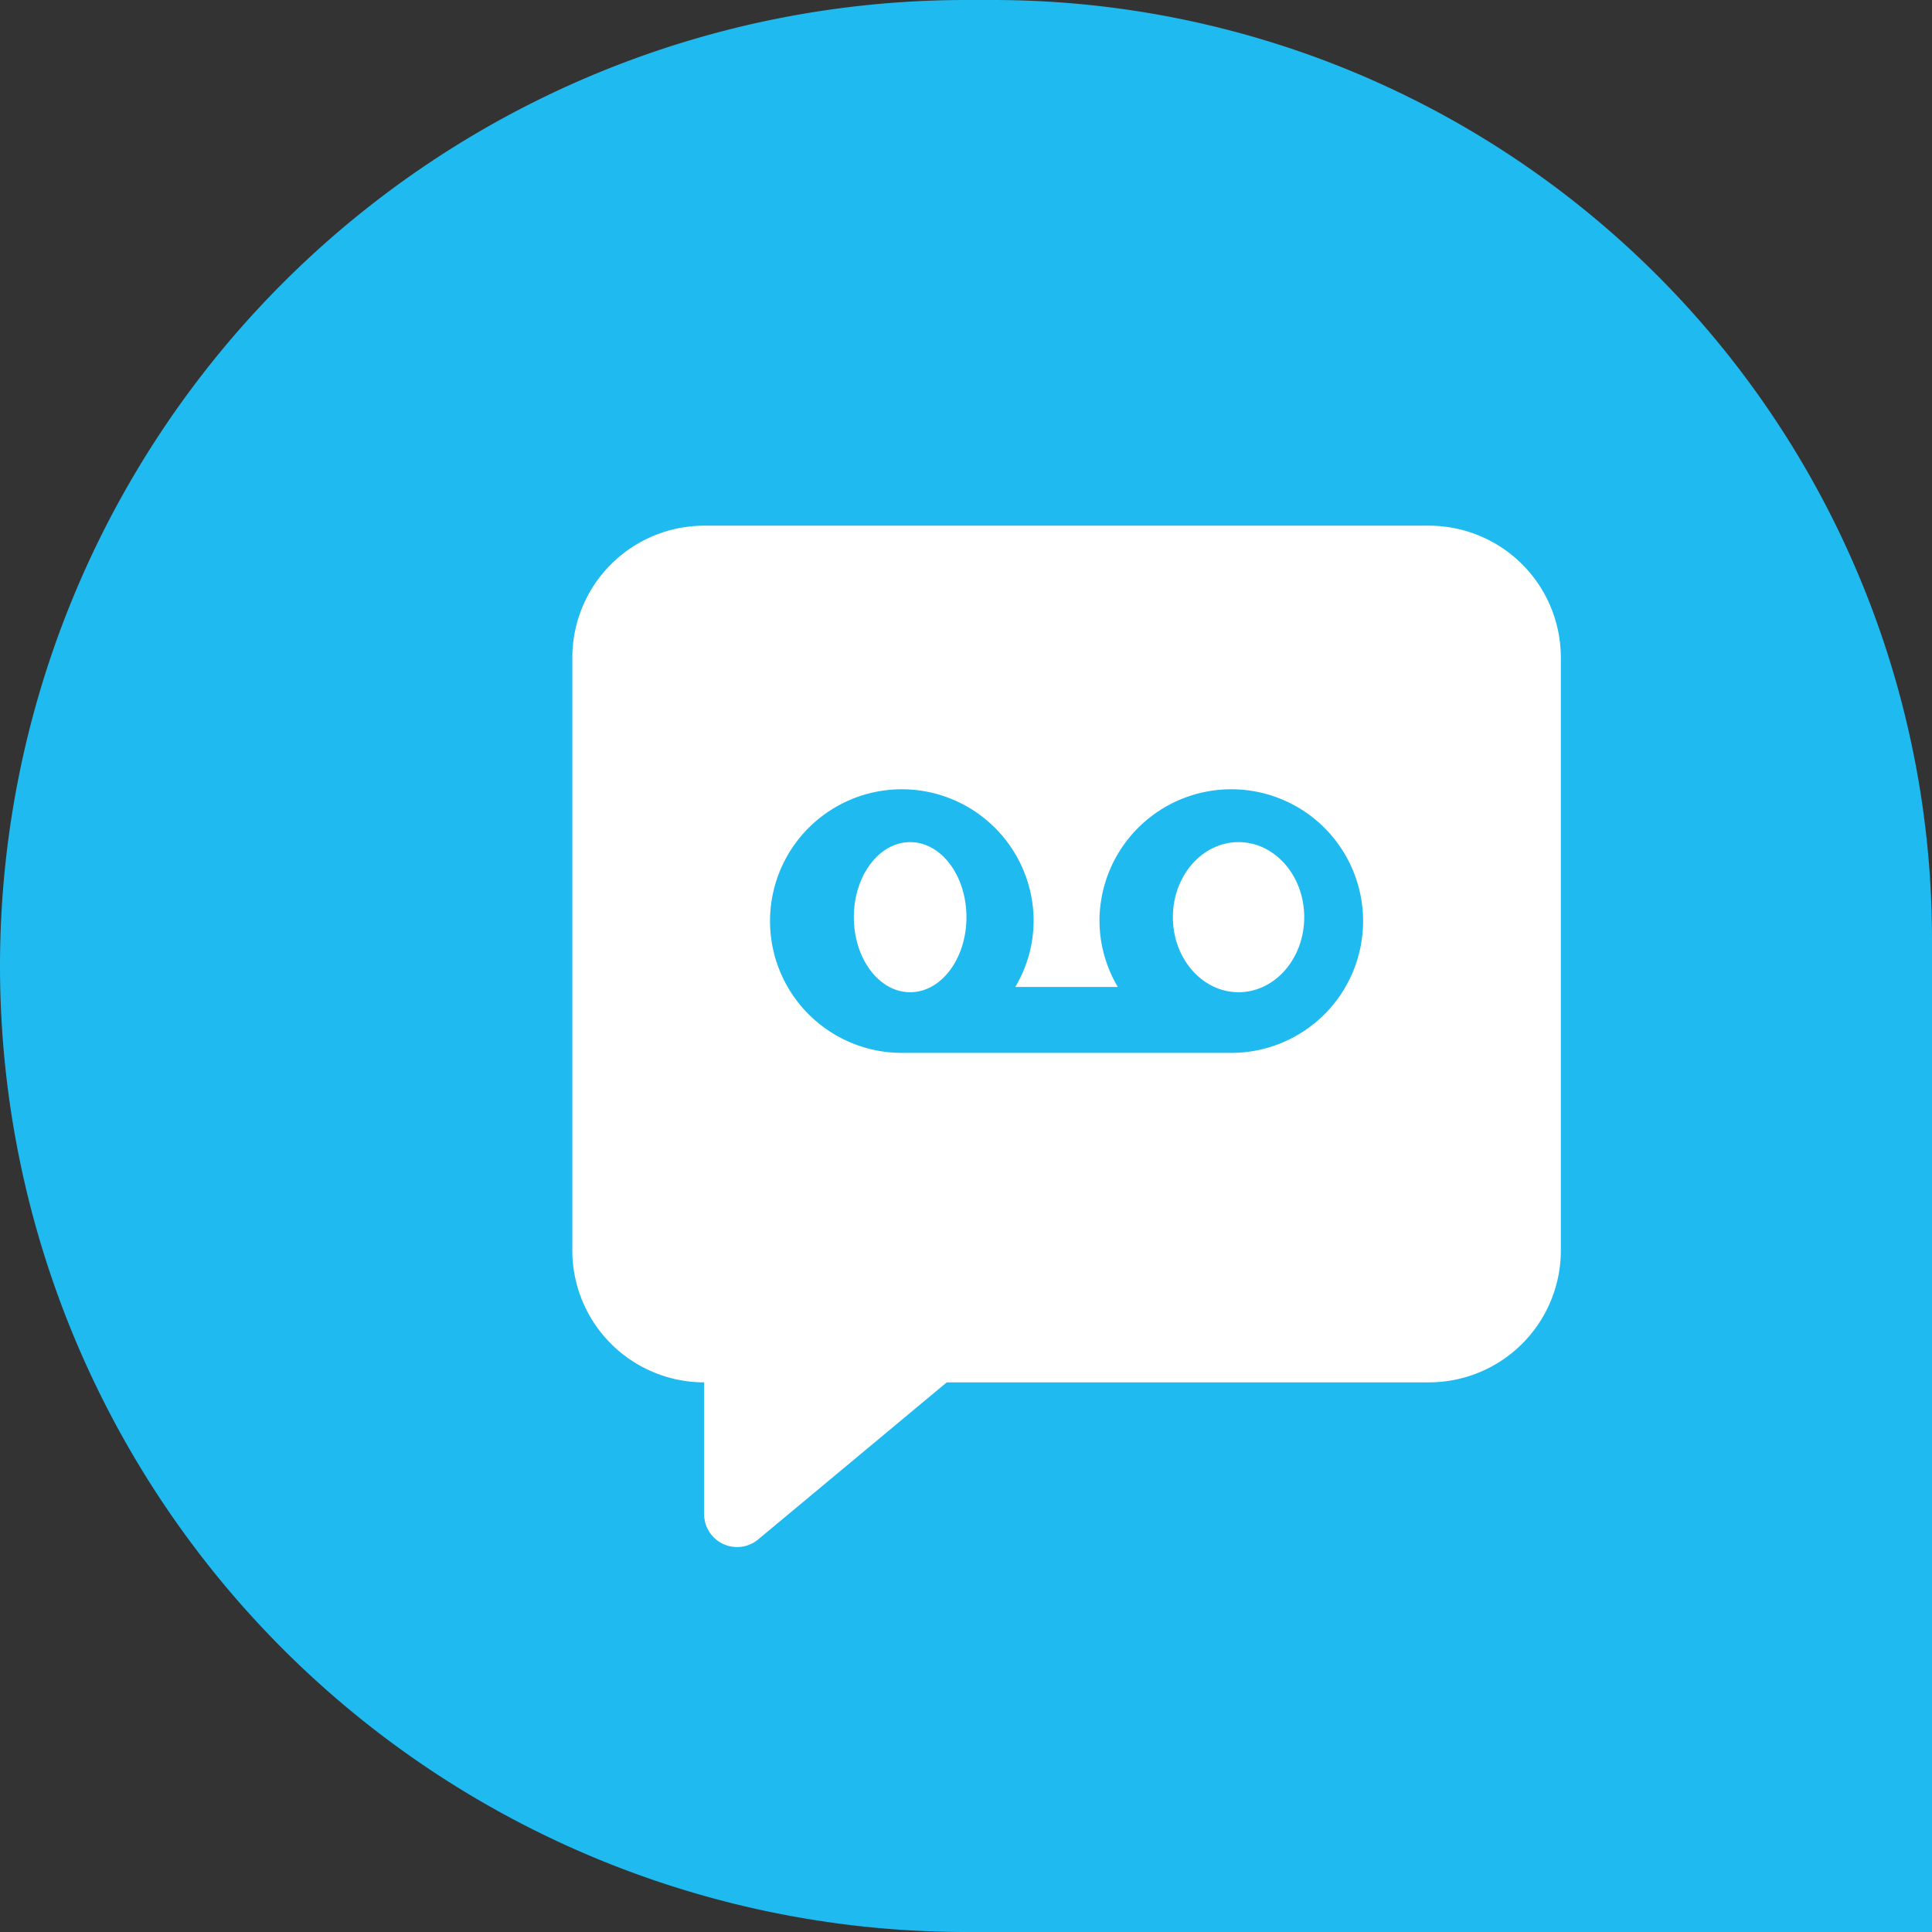
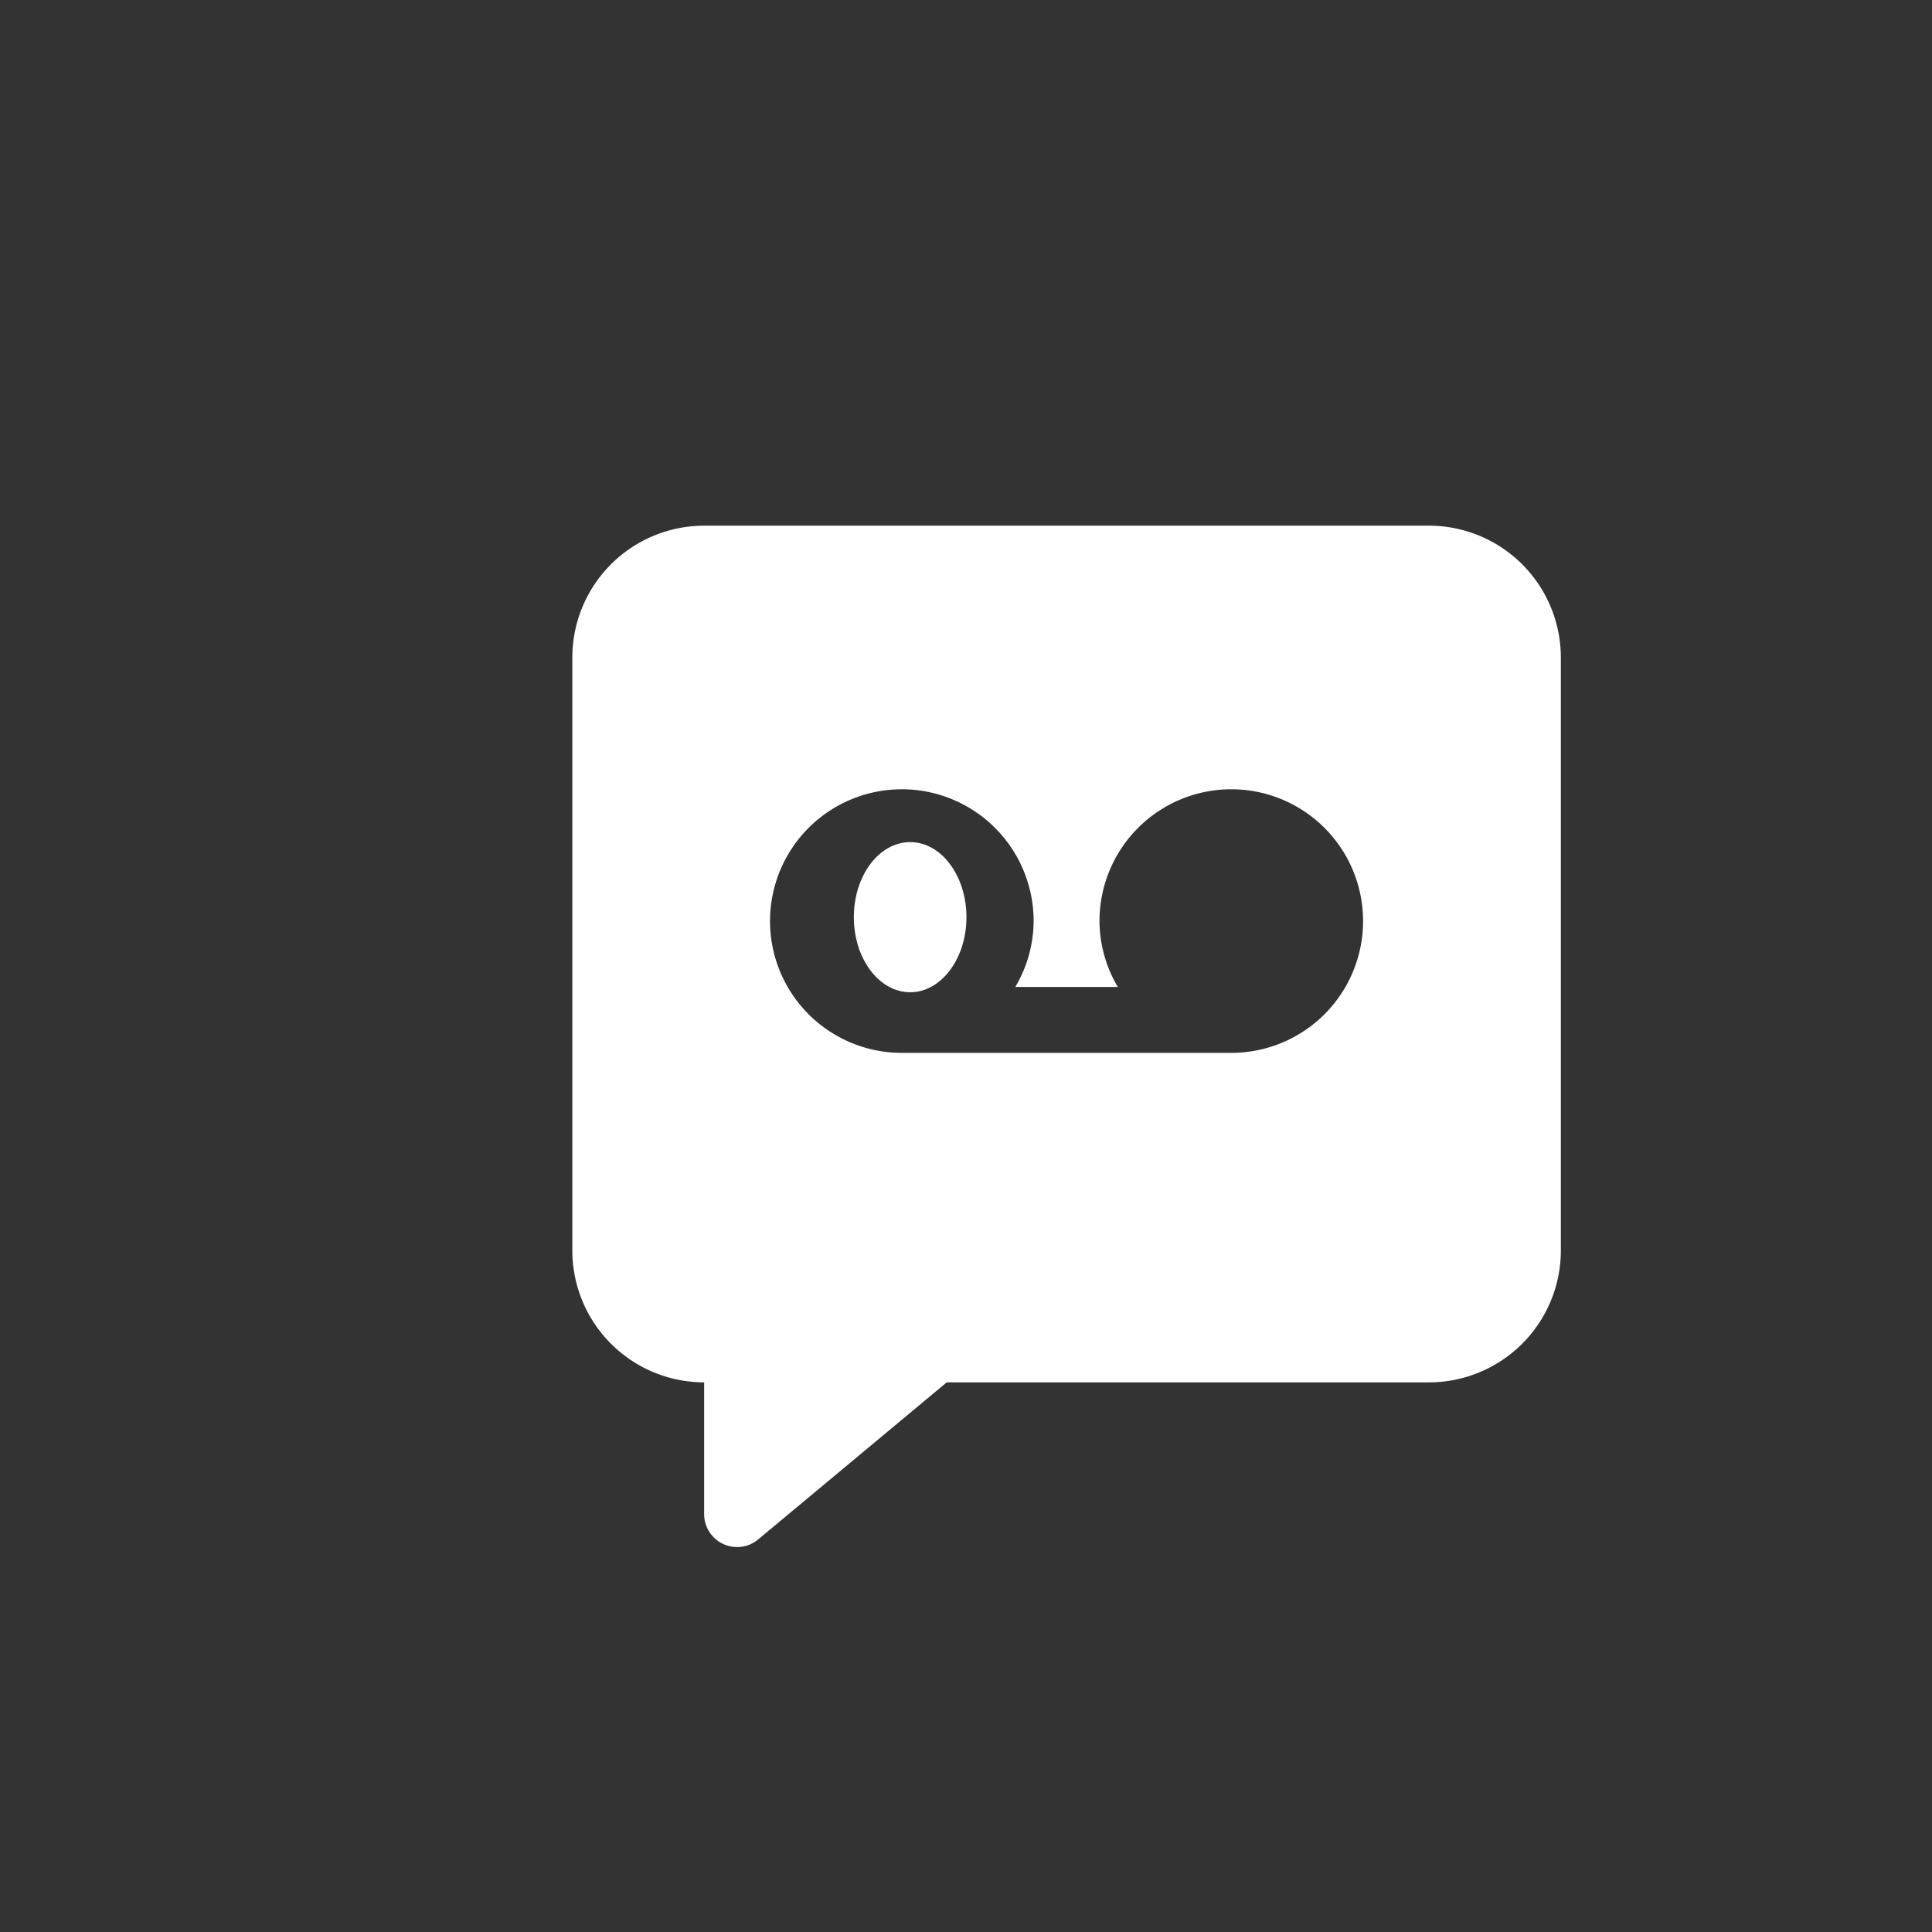
<svg xmlns="http://www.w3.org/2000/svg" width="55" height="55" viewBox="0 0 55 55">
  <rect x="0" y="0" width="55" height="55" fill="#333333" stroke="none" />
  <defs>
    <style>.a{fill:#1fbaef;}.b{fill:#fff;}</style>
  </defs>
  <g transform="translate(0 -0.438)">
-     <path class="a" d="M27.5,0h.764A26.736,26.736,0,0,1,55,26.736V55a0,0,0,0,1,0,0H27.5A27.5,27.5,0,0,1,0,27.5v0A27.5,27.5,0,0,1,27.5,0Z" transform="translate(0 0.438)" />
    <g transform="translate(16.293 15.403)">
      <g transform="translate(17.096 9.008)">
        <g transform="translate(0 0)">
-           <ellipse class="b" cx="1.87" cy="2.137" rx="1.87" ry="2.137" />
-         </g>
+           </g>
      </g>
      <g transform="translate(8.014 9.008)">
        <g transform="translate(0 0)">
          <ellipse class="b" cx="1.603" cy="2.137" rx="1.603" ry="2.137" />
        </g>
      </g>
      <g transform="translate(0)">
        <g transform="translate(0)">
          <path class="b" d="M32.372,0H11.736A3.756,3.756,0,0,0,7.984,3.752V20.636a3.756,3.756,0,0,0,3.752,3.752v3.75a.939.939,0,0,0,.54.85.952.952,0,0,0,.4.088.927.927,0,0,0,.6-.218l5.367-4.47h13.73a3.756,3.756,0,0,0,3.752-3.752V3.752A3.756,3.756,0,0,0,32.372,0ZM26.744,15.008h-9.38a3.752,3.752,0,1,1,3.752-3.752,3.711,3.711,0,0,1-.522,1.876h2.919a3.711,3.711,0,0,1-.522-1.876,3.752,3.752,0,1,1,3.752,3.752Z" transform="translate(-7.984)" />
        </g>
      </g>
    </g>
  </g>
</svg>